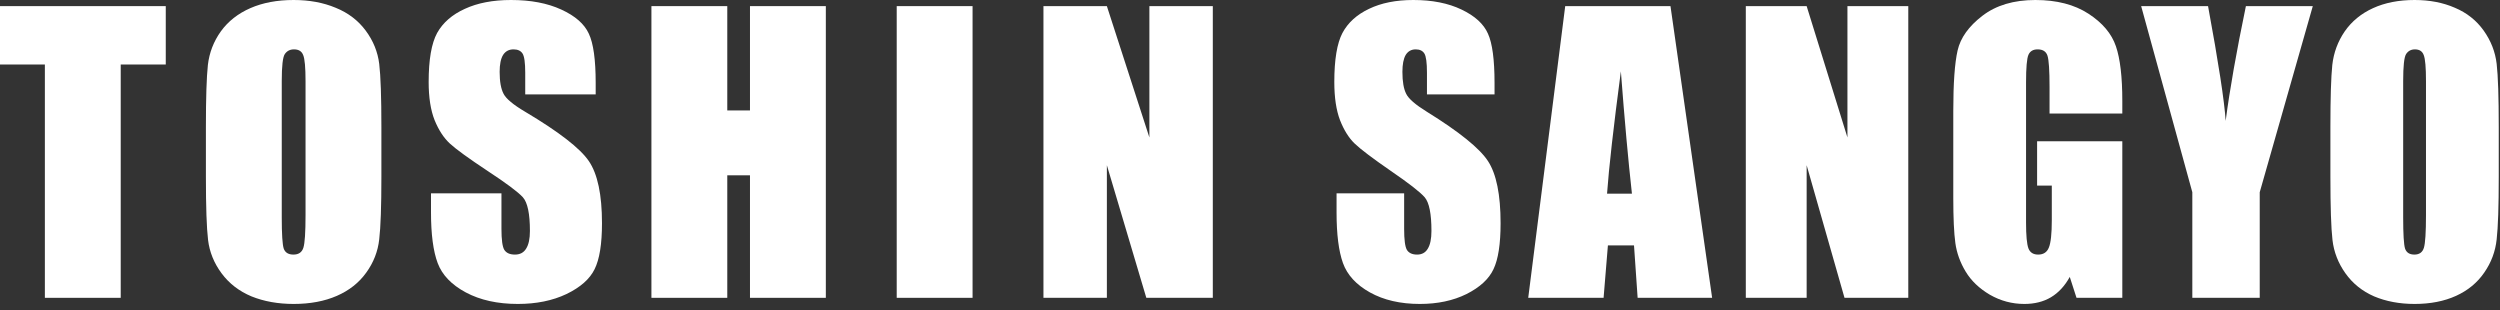
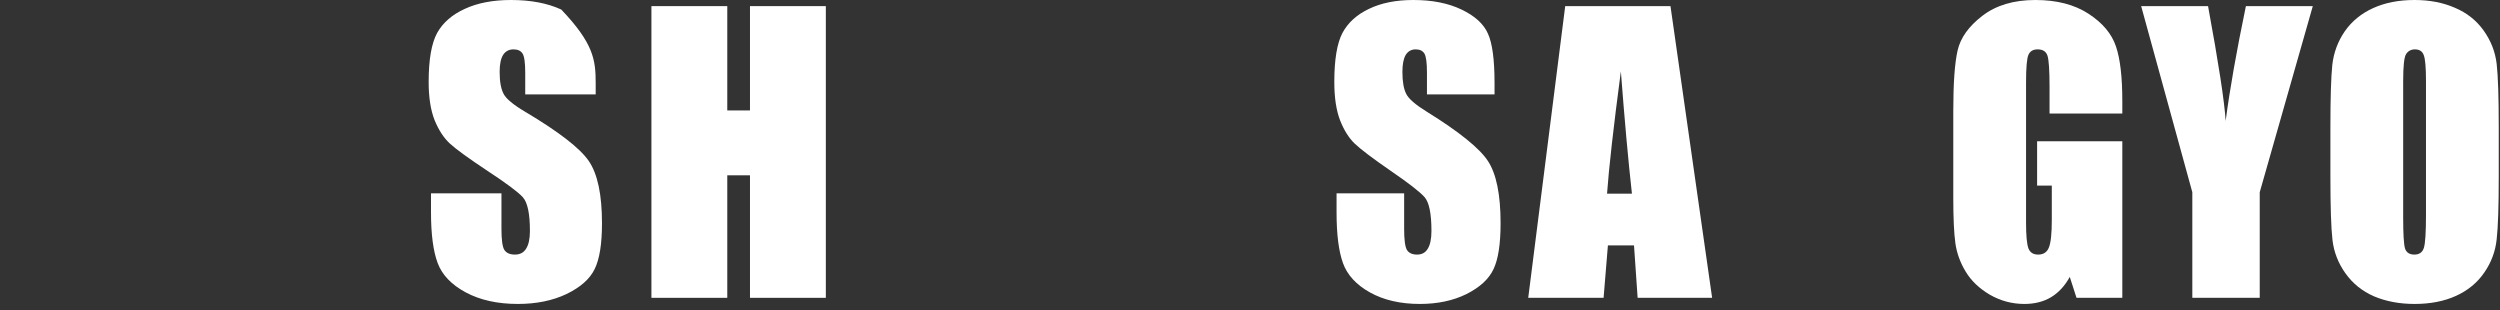
<svg xmlns="http://www.w3.org/2000/svg" fill="none" height="100%" overflow="visible" preserveAspectRatio="none" style="display: block;" viewBox="0 0 282 35" width="100%">
  <rect x="0" y="0" width="282" height="35" fill="#333333" stroke="none" />
  <g id="Frame 1618872973">
    <g id="TOSHIN">
-       <path d="M136.805 0.691V33.594H129.305L124.855 18.637V33.594H117.701V0.691H124.855L129.651 15.507V0.691H136.805Z" fill="white" id="Vector" />
-       <path d="M109.705 0.691V33.594H101.149V0.691H109.705Z" fill="white" id="Vector_2" />
      <path d="M93.154 0.691V33.594H84.598V19.775H82.037V33.594H73.481V0.691H82.037V12.458H84.598V0.691H93.154Z" fill="white" id="Vector_3" />
-       <path d="M67.193 10.649H59.246V8.211C59.246 7.073 59.145 6.348 58.941 6.036C58.738 5.724 58.4 5.569 57.925 5.569C57.41 5.569 57.017 5.779 56.747 6.199C56.489 6.619 56.36 7.255 56.36 8.109C56.36 9.206 56.51 10.033 56.807 10.588C57.092 11.144 57.898 11.815 59.226 12.6C63.033 14.863 65.431 16.719 66.42 18.169C67.409 19.619 67.904 21.956 67.904 25.18C67.904 27.524 67.626 29.252 67.071 30.363C66.529 31.474 65.472 32.409 63.9 33.167C62.329 33.913 60.5 34.285 58.413 34.285C56.123 34.285 54.166 33.852 52.54 32.984C50.927 32.117 49.871 31.013 49.369 29.672C48.868 28.331 48.617 26.427 48.617 23.961V21.807H56.564V25.811C56.564 27.043 56.672 27.836 56.889 28.188C57.119 28.541 57.519 28.717 58.088 28.717C58.657 28.717 59.077 28.493 59.348 28.046C59.633 27.599 59.775 26.935 59.775 26.054C59.775 24.117 59.511 22.85 58.982 22.254C58.44 21.658 57.106 20.662 54.978 19.266C52.851 17.857 51.442 16.834 50.751 16.198C50.06 15.561 49.484 14.68 49.024 13.556C48.577 12.431 48.353 10.995 48.353 9.247C48.353 6.727 48.672 4.884 49.308 3.719C49.959 2.554 51.002 1.646 52.438 0.996C53.874 0.332 55.608 9.26614e-05 57.641 9.26614e-05C59.863 9.26614e-05 61.753 0.359 63.311 1.077C64.883 1.795 65.919 2.703 66.42 3.801C66.935 4.884 67.193 6.734 67.193 9.349V10.649Z" fill="white" id="Vector_4" />
-       <path d="M43.021 19.957C43.021 23.263 42.94 25.607 42.777 26.989C42.628 28.358 42.14 29.611 41.314 30.749C40.501 31.887 39.397 32.761 38.001 33.371C36.606 33.98 34.98 34.285 33.123 34.285C31.362 34.285 29.777 34.001 28.368 33.432C26.972 32.849 25.848 31.982 24.994 30.83C24.141 29.679 23.633 28.425 23.47 27.07C23.308 25.716 23.226 23.345 23.226 19.957V14.328C23.226 11.022 23.301 8.685 23.45 7.316C23.612 5.934 24.1 4.674 24.913 3.536C25.739 2.398 26.851 1.524 28.246 0.915C29.642 0.305 31.267 9.26614e-05 33.123 9.26614e-05C34.885 9.26614e-05 36.463 0.291 37.859 0.874C39.268 1.443 40.399 2.303 41.253 3.455C42.106 4.607 42.614 5.86 42.777 7.215C42.94 8.57 43.021 10.941 43.021 14.328V19.957ZM34.465 9.146C34.465 7.614 34.377 6.639 34.201 6.219C34.038 5.785 33.693 5.569 33.164 5.569C32.717 5.569 32.372 5.745 32.128 6.097C31.897 6.436 31.782 7.452 31.782 9.146V24.51C31.782 26.42 31.857 27.599 32.006 28.046C32.168 28.493 32.534 28.717 33.103 28.717C33.686 28.717 34.058 28.459 34.221 27.944C34.384 27.43 34.465 26.203 34.465 24.266V9.146Z" fill="white" id="Vector_5" />
-       <path d="M18.698 0.691V7.276H13.617V33.594H5.061V7.276H0V0.691H18.698Z" fill="white" id="Vector_6" />
+       <path d="M67.193 10.649H59.246V8.211C59.246 7.073 59.145 6.348 58.941 6.036C58.738 5.724 58.4 5.569 57.925 5.569C57.41 5.569 57.017 5.779 56.747 6.199C56.489 6.619 56.36 7.255 56.36 8.109C56.36 9.206 56.51 10.033 56.807 10.588C57.092 11.144 57.898 11.815 59.226 12.6C63.033 14.863 65.431 16.719 66.42 18.169C67.409 19.619 67.904 21.956 67.904 25.18C67.904 27.524 67.626 29.252 67.071 30.363C66.529 31.474 65.472 32.409 63.9 33.167C62.329 33.913 60.5 34.285 58.413 34.285C56.123 34.285 54.166 33.852 52.54 32.984C50.927 32.117 49.871 31.013 49.369 29.672C48.868 28.331 48.617 26.427 48.617 23.961V21.807H56.564V25.811C56.564 27.043 56.672 27.836 56.889 28.188C57.119 28.541 57.519 28.717 58.088 28.717C58.657 28.717 59.077 28.493 59.348 28.046C59.633 27.599 59.775 26.935 59.775 26.054C59.775 24.117 59.511 22.85 58.982 22.254C58.44 21.658 57.106 20.662 54.978 19.266C52.851 17.857 51.442 16.834 50.751 16.198C50.06 15.561 49.484 14.68 49.024 13.556C48.577 12.431 48.353 10.995 48.353 9.247C48.353 6.727 48.672 4.884 49.308 3.719C49.959 2.554 51.002 1.646 52.438 0.996C53.874 0.332 55.608 9.26614e-05 57.641 9.26614e-05C59.863 9.26614e-05 61.753 0.359 63.311 1.077C66.935 4.884 67.193 6.734 67.193 9.349V10.649Z" fill="white" id="Vector_4" />
    </g>
    <g id="SANGYO">
      <path d="M281.859 19.957C281.859 23.263 281.781 25.607 281.625 26.989C281.482 28.358 281.015 29.611 280.222 30.749C279.442 31.887 278.383 32.761 277.044 33.371C275.705 33.98 274.145 34.285 272.365 34.285C270.675 34.285 269.154 34.001 267.803 33.432C266.464 32.849 265.385 31.982 264.566 30.83C263.747 29.679 263.26 28.425 263.104 27.071C262.948 25.716 262.87 23.345 262.87 19.957V14.328C262.87 11.022 262.941 8.685 263.084 7.317C263.24 5.935 263.708 4.675 264.488 3.536C265.281 2.398 266.347 1.524 267.686 0.915C269.024 0.305 270.584 0 272.365 0C274.054 0 275.569 0.291 276.907 0.874C278.259 1.443 279.344 2.303 280.163 3.455C280.982 4.607 281.469 5.86 281.625 7.215C281.781 8.57 281.859 10.941 281.859 14.328V19.957ZM273.651 9.146C273.651 7.615 273.567 6.639 273.398 6.219C273.242 5.785 272.911 5.569 272.404 5.569C271.975 5.569 271.643 5.745 271.409 6.097C271.188 6.436 271.078 7.452 271.078 9.146V24.51C271.078 26.42 271.149 27.599 271.292 28.046C271.448 28.493 271.799 28.717 272.345 28.717C272.904 28.717 273.262 28.459 273.417 27.945C273.573 27.43 273.651 26.203 273.651 24.266V9.146Z" fill="white" id="Vector_7" />
      <path d="M260.883 0.691L254.897 21.685V33.594H247.294V21.685L241.523 0.691H249.068C250.251 7.1 250.913 11.415 251.056 13.637C251.511 10.128 252.272 5.813 253.337 0.691H260.883Z" fill="white" id="Vector_8" />
      <path d="M239.397 12.804H231.189V9.816C231.189 7.933 231.111 6.754 230.955 6.28C230.799 5.806 230.429 5.569 229.844 5.569C229.337 5.569 228.993 5.772 228.811 6.178C228.629 6.585 228.538 7.628 228.538 9.308V25.099C228.538 26.576 228.629 27.552 228.811 28.026C228.993 28.486 229.357 28.717 229.902 28.717C230.5 28.717 230.903 28.453 231.111 27.924C231.332 27.396 231.443 26.366 231.443 24.835V20.933H229.785V15.934H239.397V33.594H234.231L233.47 31.237C232.911 32.253 232.203 33.019 231.345 33.533C230.5 34.035 229.5 34.285 228.343 34.285C226.965 34.285 225.672 33.94 224.463 33.249C223.267 32.544 222.357 31.677 221.733 30.648C221.11 29.618 220.72 28.541 220.564 27.416C220.408 26.278 220.33 24.578 220.33 22.315V12.54C220.33 9.396 220.492 7.113 220.817 5.691C221.142 4.268 222.071 2.967 223.605 1.789C225.152 0.596 227.147 0 229.591 0C231.995 0 233.99 0.515 235.576 1.545C237.162 2.574 238.195 3.801 238.676 5.223C239.157 6.632 239.397 8.685 239.397 11.381V12.804Z" fill="white" id="Vector_9" />
-       <path d="M215.254 0.691V33.594H208.06L203.79 18.637V33.594H196.927V0.691H203.79L208.391 15.507V0.691H215.254Z" fill="white" id="Vector_10" />
      <path d="M188.43 0.691L193.128 33.594H184.725L184.316 27.68H181.372L180.885 33.594H172.384L176.556 0.691H188.43ZM184.082 21.848C183.666 18.122 183.25 13.522 182.834 8.048C182.002 14.335 181.482 18.935 181.275 21.848H184.082Z" fill="white" id="Vector_11" />
      <path d="M168.584 10.649H160.961V8.211C160.961 7.072 160.863 6.348 160.668 6.036C160.473 5.724 160.148 5.569 159.693 5.569C159.199 5.569 158.822 5.779 158.562 6.199C158.316 6.619 158.192 7.255 158.192 8.109C158.192 9.206 158.335 10.033 158.621 10.588C158.894 11.144 159.667 11.815 160.941 12.6C164.593 14.863 166.894 16.719 167.843 18.169C168.792 19.619 169.266 21.956 169.266 25.18C169.266 27.524 169 29.252 168.467 30.363C167.947 31.474 166.933 32.409 165.425 33.167C163.917 33.913 162.163 34.285 160.161 34.285C157.965 34.285 156.086 33.852 154.527 32.984C152.98 32.117 151.966 31.013 151.485 29.672C151.004 28.331 150.764 26.427 150.764 23.961V21.807H158.387V25.81C158.387 27.043 158.491 27.836 158.699 28.188C158.92 28.541 159.303 28.717 159.849 28.717C160.395 28.717 160.798 28.493 161.058 28.046C161.331 27.599 161.467 26.935 161.467 26.054C161.467 24.117 161.214 22.85 160.707 22.254C160.187 21.658 158.907 20.662 156.866 19.266C154.826 17.857 153.474 16.834 152.811 16.198C152.148 15.561 151.596 14.68 151.154 13.556C150.725 12.431 150.51 10.995 150.51 9.247C150.51 6.727 150.816 4.884 151.427 3.719C152.051 2.554 153.051 1.646 154.429 0.996C155.807 0.332 157.471 3.39151e-05 159.42 3.39151e-05C161.552 3.39151e-05 163.365 0.359 164.86 1.077C166.368 1.795 167.362 2.703 167.843 3.8C168.337 4.884 168.584 6.734 168.584 9.349V10.649Z" fill="white" id="Vector_12" />
    </g>
  </g>
</svg>